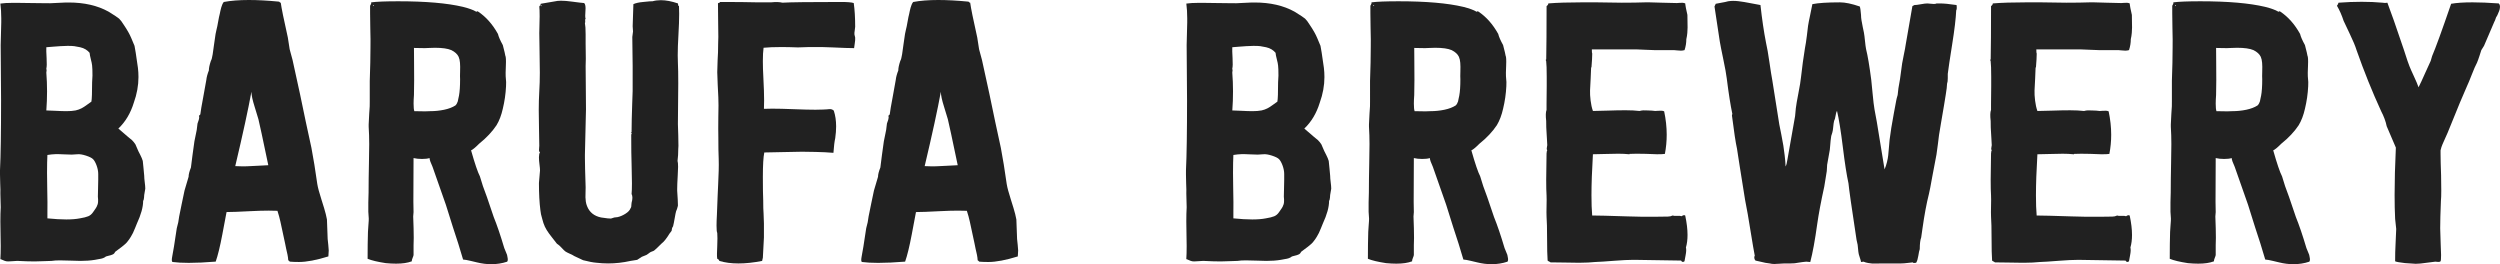
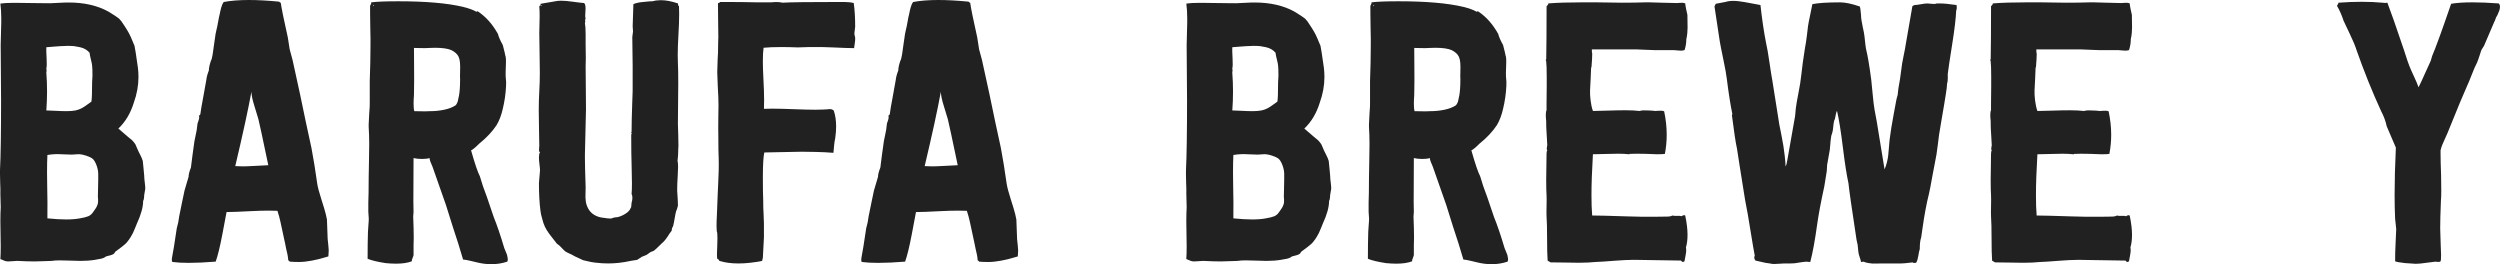
<svg xmlns="http://www.w3.org/2000/svg" version="1.1" id="Layer_1" x="0px" y="0px" width="296.401px" height="31.32px" viewBox="0 0 296.401 31.32" enable-background="new 0 0 296.401 31.32" xml:space="preserve">
  <g>
    <path fill="#212121" d="M0,20.179c0.085-1.75,0.127-4.515,0.127-8.298c0-0.638-0.007-1.602-0.021-2.892   c-0.015-1.29-0.021-2.254-0.021-2.892C0.071,5.715,0.078,5.119,0.106,4.311C0.12,3.702,0.135,3.149,0.149,2.652   c0-0.184,0-0.346,0-0.488c0-0.622-0.036-1.202-0.106-1.739c0.383-0.057,0.858-0.085,1.426-0.085c0.199,0,0.405,0,0.618,0   c0.468,0,0.986,0.007,1.554,0.021c0.882,0.014,1.472,0.021,1.771,0.021c0.313,0.015,0.736,0.004,1.27-0.032   c0.533-0.035,0.914-0.053,1.141-0.053c0.1,0,0.207,0,0.321,0c1.843,0,3.417,0.361,4.721,1.083c0.666,0.411,1.084,0.687,1.254,0.829   c0.185,0.184,0.361,0.417,0.532,0.7c0.425,0.624,0.73,1.162,0.915,1.615l0.383,0.913c0.057,0.227,0.191,1.098,0.404,2.613   c0.043,0.354,0.064,0.715,0.064,1.083c0,1.008-0.185,2.023-0.553,3.045c-0.383,1.249-0.994,2.271-1.832,3.066l1.065,0.916   c0.042,0.042,0.127,0.114,0.255,0.213c0.128,0.1,0.224,0.178,0.288,0.234c0.063,0.057,0.135,0.135,0.213,0.234   c0.078,0.1,0.145,0.192,0.202,0.277c0.014,0.014,0.128,0.277,0.341,0.788c0.014,0.029,0.092,0.182,0.234,0.46   s0.241,0.517,0.298,0.718l0.085,0.837l0.085,0.923c0,0.186,0.021,0.443,0.063,0.773c0.043,0.329,0.064,0.58,0.064,0.752   l-0.127,0.751c0,0.015-0.007,0.114-0.021,0.301s-0.05,0.321-0.106,0.407c0,0.721-0.249,1.618-0.745,2.692   c-0.014,0.043-0.082,0.209-0.202,0.498c-0.121,0.29-0.206,0.487-0.256,0.594c-0.05,0.105-0.131,0.254-0.245,0.445   c-0.114,0.19-0.228,0.356-0.341,0.498c-0.085,0.127-0.199,0.254-0.341,0.381c-0.142,0.127-0.27,0.233-0.383,0.318   c-0.114,0.085-0.259,0.193-0.437,0.327c-0.178,0.133-0.302,0.227-0.373,0.282c-0.029,0.07-0.068,0.134-0.117,0.189   c-0.05,0.056-0.121,0.102-0.213,0.137c-0.093,0.035-0.16,0.06-0.203,0.073c-0.042,0.014-0.138,0.038-0.287,0.073   s-0.238,0.06-0.266,0.073c-0.1,0.084-0.216,0.15-0.35,0.2c-0.134,0.049-0.303,0.087-0.507,0.115   c-0.205,0.027-0.355,0.056-0.451,0.084c-0.524,0.085-1.091,0.127-1.7,0.127c-0.242,0-0.613-0.011-1.112-0.031   c-0.499-0.021-0.944-0.032-1.336-0.032c-0.392,0-0.723,0.021-0.993,0.063c-0.114,0-0.313,0.008-0.597,0.021   c-0.284,0.015-0.512,0.021-0.682,0.021c-0.213,0.014-0.455,0.021-0.725,0.021c-0.553,0-1.242-0.021-2.065-0.064   c-0.128,0-0.298,0.011-0.511,0.032s-0.397,0.032-0.554,0.032s-0.291-0.021-0.404-0.063c-0.057-0.014-0.142-0.049-0.255-0.104   c-0.114-0.056-0.206-0.092-0.277-0.105c0.028-0.406,0.042-0.925,0.042-1.556c0-0.42-0.007-0.896-0.021-1.43   c-0.014-0.532-0.021-1.023-0.021-1.472c0-0.67,0.014-1.233,0.042-1.69c0-0.172-0.007-0.437-0.021-0.794   c-0.014-0.358-0.021-0.638-0.021-0.838c0.014-0.2,0.007-0.615-0.021-1.245C0.007,21.331,0,20.995,0,20.694   C0,20.508,0,20.336,0,20.179z M5.493,13.095c0.242,0,0.605,0.014,1.09,0.042s0.922,0.042,1.314,0.042   c0.392,0,0.745-0.028,1.058-0.085c0.256-0.057,0.488-0.139,0.695-0.245c0.207-0.106,0.438-0.255,0.694-0.447   c0.257-0.191,0.421-0.309,0.492-0.351c0.057-0.298,0.085-1.064,0.085-2.299c0-0.099,0.007-0.231,0.021-0.394   s0.021-0.294,0.021-0.394c0-0.567-0.014-0.965-0.042-1.192c-0.015-0.17-0.064-0.418-0.15-0.745   C10.687,6.7,10.637,6.444,10.623,6.26c-0.128-0.156-0.285-0.29-0.47-0.404C9.967,5.742,9.75,5.657,9.501,5.601   C9.251,5.544,9.02,5.501,8.806,5.473C8.592,5.444,8.311,5.434,7.962,5.441c-0.349,0.007-0.62,0.018-0.813,0.032   C6.957,5.487,6.668,5.508,6.284,5.536C5.899,5.564,5.635,5.586,5.493,5.6c-0.015,0.241-0.004,0.67,0.032,1.288   C5.56,7.505,5.55,7.921,5.493,8.134c0.042,0.127,0.042,0.284,0,0.468c0.057,0.738,0.085,1.483,0.085,2.235   C5.578,11.59,5.55,12.342,5.493,13.095z M5.6,22.326c0.028,1.259,0.035,2.226,0.021,2.897c0,0.272,0,0.494,0,0.666   c0.855,0.086,1.6,0.129,2.234,0.129s1.17-0.043,1.608-0.129c0.438-0.071,0.77-0.153,0.996-0.247   c0.226-0.093,0.417-0.254,0.573-0.483c0.296-0.4,0.459-0.665,0.487-0.794c0.113-0.187,0.142-0.537,0.085-1.052   c0-0.187,0.007-0.508,0.021-0.967c0.014-0.458,0.021-0.801,0.021-1.03v-0.687c0-0.314-0.064-0.647-0.191-0.999   c-0.127-0.351-0.269-0.604-0.424-0.762c-0.142-0.143-0.421-0.282-0.838-0.418c-0.417-0.136-0.76-0.189-1.029-0.161   c-0.071,0-0.181,0.007-0.329,0.021s-0.258,0.021-0.329,0.021c-0.271,0-0.595-0.011-0.973-0.032   c-0.378-0.021-0.702-0.028-0.973-0.021c-0.271,0.007-0.585,0.04-0.941,0.096c-0.028,0.544-0.042,1.253-0.042,2.125   C5.578,21.03,5.585,21.639,5.6,22.326z" />
    <path fill="#212121" d="M20.405,30.49c0.113-0.539,0.298-1.682,0.553-3.427c0.142-0.479,0.236-0.945,0.284-1.396   c0.068-0.334,0.171-0.845,0.311-1.533c0.14-0.688,0.248-1.203,0.325-1.547l0.482-1.629c0-0.271,0.092-0.636,0.276-1.094   c0.03-0.24,0.092-0.723,0.184-1.449s0.168-1.277,0.229-1.654l0.275-1.355l0.093-0.758c0.01-0.043,0.036-0.119,0.077-0.227   c0.041-0.108,0.065-0.18,0.073-0.214s0.022-0.108,0.045-0.219c0.022-0.111,0.013-0.188-0.03-0.23   c0.014-0.043,0.042-0.078,0.085-0.107c0.043-0.028,0.071-0.063,0.085-0.106c0.043-0.383,0.155-1.043,0.334-1.98   c0.179-0.937,0.305-1.633,0.376-2.087c0.029-0.312,0.129-0.688,0.301-1.129c0-0.284,0.079-0.66,0.237-1.128   c0.085-0.142,0.157-0.404,0.215-0.788c0.043-0.27,0.1-0.678,0.172-1.224c0.072-0.547,0.129-0.941,0.172-1.182l0.129-0.597   c0.043-0.142,0.1-0.422,0.172-0.841S26,1.853,26.057,1.64c0.014-0.085,0.04-0.206,0.075-0.362c0.036-0.156,0.068-0.284,0.097-0.383   c0.028-0.1,0.068-0.213,0.118-0.341c0.05-0.127,0.112-0.234,0.184-0.319C27.363,0.079,28.353,0,29.5,0   c1.047,0,2.231,0.064,3.551,0.192c0.043,0,0.083,0.025,0.118,0.074c0.036,0.05,0.075,0.068,0.119,0.054   C33.36,0.9,33.64,2.28,34.128,4.46l0.215,1.38l0.344,1.274c0.057,0.241,0.352,1.586,0.882,4.035   c0.172,0.878,0.402,1.981,0.69,3.309c0.287,1.329,0.509,2.353,0.665,3.071c0.231,1.203,0.462,2.631,0.694,4.285   c0.069,0.426,0.231,1.034,0.486,1.823c0.254,0.789,0.428,1.372,0.521,1.748c0.092,0.426,0.139,0.639,0.139,0.639   s-0.122-0.561-0.365-1.684l0.188,0.866l0.176,0.816l0.085,2.313c0.014,0.165,0.039,0.399,0.074,0.702   c0.036,0.304,0.053,0.523,0.053,0.661s-0.014,0.372-0.042,0.702c-1.419,0.441-2.582,0.661-3.489,0.661   c-0.41,0-0.771-0.014-1.082-0.04c-0.087-0.094-0.149-0.147-0.187-0.161c-0.013-0.228-0.042-0.45-0.089-0.671   s-0.101-0.46-0.162-0.719s-0.101-0.458-0.121-0.599c-0.063-0.291-0.149-0.691-0.258-1.201c-0.109-0.509-0.208-0.966-0.295-1.372   c-0.087-0.405-0.206-0.841-0.356-1.306c-0.304-0.014-0.644-0.021-1.02-0.021c-0.607,0-1.331,0.021-2.17,0.063   c-1.332,0.071-2.279,0.106-2.843,0.106c-0.06,0.318-0.226,1.196-0.497,2.634c-0.271,1.438-0.535,2.52-0.79,3.243   c-1.234,0.099-2.298,0.148-3.191,0.148c-0.766,0-1.411-0.035-1.936-0.106C20.362,30.993,20.348,30.802,20.405,30.49z    M27.892,19.695c0.617,0.029,1.069,0.036,1.356,0.021s0.729-0.035,1.324-0.064c0.596-0.028,1.008-0.049,1.238-0.064   c-0.663-3.179-1.054-4.996-1.171-5.451c-0.042-0.17-0.191-0.66-0.447-1.469c-0.256-0.809-0.383-1.405-0.383-1.789   C29.438,12.924,28.8,15.862,27.892,19.695z" />
    <path fill="#212121" d="M43.583,30.682c0-1.235,0.014-2.3,0.043-3.194c0-0.113,0.018-0.379,0.053-0.798s0.049-0.678,0.042-0.777   c-0.007-0.1-0.025-0.369-0.053-0.81v-1.106c0.028-0.61,0.042-1.568,0.042-2.875c0-0.383,0.011-0.972,0.032-1.767   c0.021-0.795,0.032-1.551,0.032-2.268s-0.021-1.409-0.064-2.076c0-0.085,0-0.17,0-0.255c0.014-0.312,0.035-0.738,0.064-1.277   c0.057-0.682,0.078-1.171,0.064-1.469V9.603c0.057-1.561,0.085-2.896,0.085-4.002c0.014-0.482,0.007-1.263-0.022-2.342   c-0.015-0.653-0.022-1.221-0.022-1.703c0-0.327,0-0.618,0-0.873c0.014-0.028,0.035-0.067,0.063-0.117   c0.028-0.05,0.049-0.096,0.063-0.138c0.014-0.043,0.015-0.092,0-0.149c0.662-0.085,1.732-0.127,3.211-0.127   c3.253,0,5.81,0.22,7.671,0.66c0.724,0.185,1.235,0.37,1.534,0.554c0.014,0.042,0.05,0.042,0.106,0s0.106-0.042,0.149,0   c0.937,0.625,1.725,1.512,2.363,2.662c0.071,0.313,0.262,0.753,0.575,1.32c0.185,0.71,0.284,1.129,0.298,1.257   c0.071,0.114,0.092,0.512,0.063,1.193s-0.035,1.1-0.021,1.256c0.057,0.511,0.071,0.902,0.042,1.171   c-0.042,0.895-0.17,1.782-0.382,2.662c-0.17,0.767-0.418,1.42-0.745,1.959c-0.51,0.767-1.197,1.498-2.062,2.193   c-0.439,0.441-0.758,0.703-0.957,0.789c0.447,1.573,0.796,2.6,1.047,3.082c0.199,0.721,0.475,1.533,0.828,2.438l0.808,2.377   c0.39,0.958,0.807,2.187,1.253,3.687c0.028,0.085,0.085,0.224,0.17,0.414c0.085,0.191,0.138,0.322,0.16,0.393   c0.021,0.071,0.046,0.202,0.074,0.393c0.028,0.191,0.007,0.33-0.064,0.414c-0.597,0.198-1.223,0.298-1.877,0.298   c-0.551,0-1.116-0.071-1.694-0.213c-0.127-0.028-0.382-0.089-0.763-0.182c-0.381-0.092-0.678-0.145-0.889-0.158   c-0.354-1.222-0.755-2.5-1.205-3.836c-0.098-0.311-0.239-0.761-0.424-1.35c-0.185-0.588-0.322-1.024-0.412-1.31   c-0.571-1.66-1.097-3.158-1.578-4.492c-0.226-0.482-0.346-0.831-0.36-1.043c-0.21,0.071-0.507,0.106-0.891,0.106   s-0.718-0.035-1.003-0.106c-0.014,1.902-0.021,3.626-0.021,5.174c0,0.426,0.007,0.837,0.021,1.234c0,0.057-0.007,0.143-0.021,0.256   c-0.015,0.113-0.021,0.198-0.021,0.255c0.042,1.037,0.064,1.889,0.064,2.556c0,0.326-0.007,0.61-0.021,0.852v1.171   c-0.014,0.085-0.053,0.202-0.117,0.352c-0.064,0.148-0.096,0.28-0.096,0.394c-0.493,0.185-1.112,0.276-1.857,0.276   c-0.38,0-0.789-0.021-1.225-0.063C44.781,31.051,44.063,30.88,43.583,30.682z M44.197,0.703c0.028,0.015,0.056,0.021,0.084,0.021   c0-0.014,0.007-0.028,0.021-0.042c0.042-0.057,0.035-0.085-0.021-0.085C44.268,0.639,44.239,0.674,44.197,0.703z M49.079,11.264   c-0.03,0.397-0.044,0.738-0.044,1.022c0,0.426,0.029,0.724,0.088,0.894c0.456,0.014,0.882,0.021,1.279,0.021   c0.206-0.014,0.404-0.021,0.596-0.021c0.574,0,1.128-0.057,1.666-0.17c0.537-0.113,0.981-0.284,1.334-0.511   c0.074-0.071,0.133-0.152,0.177-0.245c0.044-0.092,0.077-0.17,0.099-0.234c0.022-0.064,0.044-0.17,0.066-0.32   c0.022-0.149,0.048-0.266,0.077-0.351c0.088-0.468,0.132-1.121,0.132-1.959c-0.015-0.184-0.015-0.482,0-0.894   s0.011-0.759-0.011-1.043c-0.022-0.284-0.077-0.525-0.165-0.724c-0.147-0.312-0.434-0.575-0.86-0.788   c-0.426-0.184-1.074-0.277-1.941-0.277c-0.221,0-0.449,0.007-0.684,0.021c-0.147,0.014-0.324,0.021-0.529,0.021   c-0.206,0-0.438-0.003-0.695-0.011c-0.257-0.007-0.452-0.011-0.584-0.011c0,0.341,0.003,0.894,0.011,1.661s0.011,1.48,0.011,2.14   C49.101,10.146,49.093,10.738,49.079,11.264z" />
    <path fill="#212121" d="M63.907,15.362c-0.021-0.816-0.032-1.586-0.032-2.311c0-0.724,0.021-1.476,0.064-2.257   c0.042-0.667,0.064-1.384,0.064-2.15S63.992,7.026,63.97,6.09c-0.021-0.937-0.032-1.654-0.032-2.151   c0.028-0.809,0.042-1.479,0.042-2.012s-0.014-0.919-0.042-1.161c0.014-0.028,0.046-0.071,0.096-0.127s0.075-0.121,0.075-0.192   l2.001-0.341c0.113-0.014,0.248-0.021,0.404-0.021c0.355,0,0.788,0.036,1.299,0.106c0.738,0.1,1.221,0.156,1.448,0.17   c0.142,0.142,0.192,0.451,0.149,0.926c-0.043,0.476-0.036,0.791,0.021,0.947c-0.057,0.042-0.074,0.125-0.053,0.245   c0.021,0.121,0.011,0.203-0.032,0.245c0.057,0.284,0.085,0.728,0.085,1.331c0,0.604,0,0.976,0,1.118   c0,0.199,0.003,0.476,0.011,0.831c0.007,0.355,0.011,0.681,0.011,0.979c0,0.298-0.007,0.582-0.021,0.852   c0,0.483,0.007,1.295,0.021,2.438c0.014,1.143,0.021,2.041,0.021,2.693l-0.127,5.366c0,0.085,0,0.199,0,0.34   c0,0.653,0.028,1.831,0.085,3.534c0,0.128-0.003,0.323-0.011,0.586s-0.01,0.461-0.01,0.596c0,0.136,0.014,0.302,0.042,0.501   c0.028,0.198,0.078,0.383,0.149,0.554c0.284,0.724,0.837,1.171,1.661,1.341c0.667,0.1,1.058,0.143,1.171,0.128   c0.014,0,0.149-0.043,0.404-0.128c0.042-0.014,0.106-0.021,0.191-0.021c0.085,0,0.149-0.007,0.192-0.021   c0.312-0.071,0.625-0.206,0.937-0.405c0.312-0.198,0.511-0.411,0.596-0.639c0.043-0.057,0.071-0.12,0.085-0.191   s0.021-0.156,0.021-0.256c0-0.099,0.007-0.17,0.021-0.213c0.128-0.439,0.128-0.787,0-1.043c0.028-0.256,0.042-0.678,0.042-1.267   s-0.014-1.345-0.042-2.268c-0.028-0.724-0.042-1.888-0.042-3.492l0.021-0.063c0.014-0.028,0.024-0.057,0.032-0.085   c0.007-0.028,0.003-0.053-0.011-0.075c-0.014-0.021-0.042-0.032-0.085-0.032c0-0.042,0.021-0.057,0.064-0.042   c0.014,0,0.021-0.007,0.021-0.021c0-0.014,0-0.035,0-0.064c0-0.454,0.007-0.947,0.021-1.479c0.014-0.532,0.032-1.125,0.053-1.778   c0.021-0.653,0.039-1.164,0.053-1.533V7.835c0-0.383-0.007-0.947-0.021-1.692c-0.014-0.746-0.021-1.331-0.021-1.757   c0-0.071,0.014-0.181,0.042-0.33c0.028-0.149,0.042-0.259,0.042-0.33c0-0.071-0.007-0.173-0.021-0.309   C75.017,3.283,75.01,3.18,75.01,3.109l0.085-2.619c0.284-0.127,0.667-0.213,1.15-0.255c0.653-0.071,1.029-0.099,1.128-0.085   c0.298-0.085,0.625-0.128,0.979-0.128c0.596,0,1.27,0.128,2.022,0.383c0.014,0.029,0.021,0.071,0.021,0.128   s0.007,0.099,0.021,0.127c0.014,0.029,0.043,0.05,0.085,0.064c0.014,0.27,0.021,0.575,0.021,0.916c0,0.681-0.029,1.505-0.085,2.47   c-0.057,0.965-0.085,1.782-0.085,2.449c0,0.327,0.007,0.617,0.021,0.873c0.028,0.553,0.042,1.37,0.042,2.448   c0,0.583-0.007,1.398-0.021,2.449c-0.014,1.05-0.021,1.845-0.021,2.385c0,0.27,0.014,0.71,0.042,1.32   c0.014,0.455,0.021,0.873,0.021,1.256c-0.014,0.127-0.021,0.255-0.021,0.383c0,0.482-0.028,0.951-0.085,1.405   c0.042,0.127,0.064,0.362,0.064,0.703c0,0.27-0.014,0.61-0.042,1.022c-0.043,0.738-0.064,1.27-0.064,1.597c0,0.085,0,0.156,0,0.213   c0.057,0.809,0.085,1.355,0.085,1.639c0,0.058,0,0.106,0,0.149c-0.014,0.028-0.028,0.078-0.042,0.149s-0.036,0.148-0.064,0.233   c-0.028,0.086-0.064,0.171-0.106,0.256c-0.042,0.143-0.1,0.423-0.17,0.841c-0.071,0.419-0.135,0.734-0.191,0.947   c-0.014,0.029-0.039,0.071-0.075,0.128c-0.036,0.058-0.053,0.106-0.053,0.149c-0.014,0.015-0.021,0.05-0.021,0.106   s-0.007,0.106-0.021,0.149l-0.255,0.34c-0.341,0.568-0.66,0.966-0.958,1.192c-0.455,0.455-0.731,0.717-0.831,0.788   c-0.042,0.043-0.128,0.085-0.255,0.128c-0.128,0.042-0.22,0.085-0.277,0.128c-0.042,0.042-0.114,0.096-0.213,0.159   c-0.1,0.064-0.17,0.11-0.213,0.139l-0.532,0.213l-0.554,0.362l-0.788,0.127c-0.894,0.199-1.781,0.299-2.661,0.299   c-0.468,0-0.937-0.029-1.405-0.086c-0.369-0.028-0.887-0.127-1.554-0.298c-0.17-0.07-0.519-0.234-1.043-0.489   c-0.1-0.071-0.277-0.163-0.532-0.277c-0.255-0.113-0.433-0.205-0.532-0.276c-0.1-0.071-0.245-0.213-0.437-0.426   c-0.192-0.213-0.38-0.376-0.564-0.49c-0.114-0.155-0.302-0.396-0.564-0.724c-0.263-0.326-0.476-0.621-0.639-0.884   c-0.164-0.263-0.295-0.543-0.394-0.841c-0.029-0.113-0.075-0.273-0.138-0.479c-0.064-0.205-0.114-0.394-0.149-0.563   c-0.036-0.171-0.061-0.334-0.074-0.49c-0.114-0.894-0.17-1.966-0.17-3.215c0-0.014,0.042-0.511,0.127-1.49   c0-0.156-0.021-0.394-0.063-0.713c-0.043-0.319-0.064-0.603-0.064-0.852c0-0.248,0.042-0.451,0.127-0.607   c-0.057-0.014-0.092-0.053-0.106-0.117s-0.014-0.177,0-0.34s0.021-0.259,0.021-0.288C63.938,16.821,63.928,16.179,63.907,15.362z    M64.066,0.682c0.028,0.028,0.085,0.042,0.17,0.042c0-0.042-0.015-0.067-0.043-0.075c-0.028-0.007-0.057-0.007-0.085,0   C64.08,0.657,64.066,0.667,64.066,0.682z" />
    <path fill="#212121" d="M84.996,25.486c0.057-1.249,0.085-1.987,0.085-2.215c0.014-0.354,0.036-0.826,0.064-1.416   c0.028-0.589,0.05-1.125,0.064-1.607c0-0.241,0.003-0.482,0.01-0.724c0.006-0.241,0.003-0.475-0.01-0.703   c-0.029-0.59-0.042-1.447-0.042-2.571c0-0.261-0.004-0.587-0.011-0.979c-0.008-0.392-0.004-0.855,0.009-1.392   c0.014-0.537,0.021-0.995,0.021-1.375s-0.007-0.703-0.02-0.969c-0.015-0.309-0.04-0.811-0.075-1.505   c-0.036-0.694-0.053-1.186-0.053-1.474s0.014-0.761,0.043-1.421c0.042-0.59,0.064-1.251,0.064-1.982   c0-0.24,0.007-0.501,0.021-0.784c0-0.551-0.007-1.167-0.022-1.845C85.13,1.507,85.123,0.8,85.123,0.404   c0.014-0.028,0.035-0.045,0.063-0.053c0.028-0.007,0.053-0.011,0.074-0.011s0.042-0.007,0.063-0.021   c0.021-0.014,0.024-0.043,0.01-0.085c1.902,0,3.36,0.014,4.375,0.042h1.739c0.54-0.057,0.979-0.042,1.32,0.043   c0.922-0.057,3.243-0.085,6.962-0.085c0.738,0,1.235,0.042,1.49,0.127c0.113,0.778,0.17,1.718,0.17,2.821   c0,0.085-0.018,0.23-0.053,0.435c-0.036,0.205-0.046,0.364-0.032,0.477c0,0.042,0.014,0.103,0.043,0.18   c0.028,0.078,0.042,0.138,0.042,0.18c0.014,0.184-0.004,0.424-0.053,0.721c-0.05,0.297-0.075,0.474-0.075,0.531   c-0.511,0-1.362-0.028-2.555-0.085c-0.923-0.042-1.696-0.057-2.321-0.042c-0.17,0-0.334,0-0.49,0c-0.157,0-0.37,0.007-0.639,0.021   c-0.27,0.014-0.49,0.021-0.66,0.021c-0.724-0.028-1.377-0.042-1.959-0.042c-0.866,0-1.568,0.028-2.108,0.084   c-0.057,0.394-0.085,0.92-0.085,1.579c0,0.576,0.021,1.256,0.064,2.042c0.056,1.067,0.085,1.944,0.085,2.632   c0,0.393-0.007,0.722-0.021,0.989c0.256-0.014,0.582-0.021,0.979-0.021c0.653,0,1.512,0.021,2.576,0.063   c1.065,0.042,1.917,0.063,2.555,0.063c0.383,0,0.688-0.007,0.916-0.021c0.113,0,0.245-0.007,0.394-0.021s0.266-0.024,0.351-0.032   c0.085-0.007,0.174,0.003,0.266,0.032c0.092,0.029,0.174,0.079,0.245,0.151c0.184,0.551,0.277,1.175,0.277,1.871   c0,0.435-0.036,0.899-0.106,1.393c-0.085,0.363-0.157,0.942-0.213,1.737c-0.653-0.056-1.356-0.092-2.108-0.106   c-0.497-0.014-0.937-0.021-1.32-0.021c-0.185,0-0.362,0-0.532,0c-0.483,0-1.207,0.014-2.172,0.042   c-0.965,0.029-1.654,0.042-2.065,0.042c-0.114,0.54-0.17,1.512-0.17,2.917c0,1.25,0.014,2.179,0.042,2.79   c0,0.695,0.014,1.206,0.042,1.533c0.042,0.865,0.057,1.575,0.042,2.129c0,0.27,0,0.504,0,0.702   c-0.085,1.49-0.127,2.293-0.127,2.406c-0.015,0.057-0.029,0.117-0.042,0.181c-0.014,0.064-0.025,0.11-0.032,0.139   s-0.01,0.05-0.01,0.063c-1.028,0.199-1.965,0.299-2.81,0.299c-0.845,0-1.599-0.1-2.261-0.299c-0.042-0.127-0.127-0.213-0.253-0.255   c-0.028-0.171-0.039-0.38-0.032-0.628c0.007-0.249,0.018-0.543,0.032-0.884c0.015-0.341,0.022-0.643,0.022-0.905   s-0.007-0.479-0.021-0.649c-0.057-0.099-0.085-0.39-0.085-0.873C84.954,26.401,84.967,25.983,84.996,25.486z" />
    <path fill="#212121" d="M102.144,30.49c0.113-0.539,0.298-1.682,0.553-3.427c0.142-0.479,0.236-0.945,0.284-1.396   c0.068-0.334,0.171-0.845,0.311-1.533c0.14-0.688,0.248-1.203,0.325-1.547l0.482-1.629c0-0.271,0.092-0.636,0.276-1.094   c0.03-0.24,0.092-0.723,0.184-1.449s0.168-1.277,0.229-1.654l0.275-1.355l0.093-0.758c0.01-0.043,0.036-0.119,0.077-0.227   c0.041-0.108,0.065-0.18,0.073-0.214s0.022-0.108,0.045-0.219c0.022-0.111,0.013-0.188-0.03-0.23   c0.014-0.043,0.042-0.078,0.085-0.107c0.043-0.028,0.071-0.063,0.085-0.106c0.043-0.383,0.155-1.043,0.334-1.98   c0.179-0.937,0.305-1.633,0.376-2.087c0.029-0.312,0.129-0.688,0.301-1.129c0-0.284,0.079-0.66,0.237-1.128   c0.085-0.142,0.157-0.404,0.215-0.788c0.043-0.27,0.1-0.678,0.172-1.224c0.072-0.547,0.129-0.941,0.172-1.182l0.129-0.597   c0.043-0.142,0.1-0.422,0.172-0.841s0.136-0.735,0.194-0.948c0.014-0.085,0.04-0.206,0.075-0.362   c0.036-0.156,0.068-0.284,0.097-0.383c0.028-0.1,0.068-0.213,0.118-0.341c0.05-0.127,0.112-0.234,0.184-0.319   C109.102,0.079,110.092,0,111.239,0c1.047,0,2.231,0.064,3.551,0.192c0.043,0,0.083,0.025,0.118,0.074   c0.036,0.05,0.075,0.068,0.119,0.054c0.072,0.58,0.352,1.96,0.839,4.141l0.215,1.38l0.344,1.274   c0.057,0.241,0.352,1.586,0.882,4.035c0.172,0.878,0.402,1.981,0.69,3.309c0.287,1.329,0.509,2.353,0.665,3.071   c0.231,1.203,0.462,2.631,0.694,4.285c0.069,0.426,0.231,1.034,0.486,1.823c0.254,0.789,0.428,1.372,0.521,1.748   c0.092,0.426,0.139,0.639,0.139,0.639s-0.122-0.561-0.365-1.684l0.188,0.866l0.176,0.816l0.085,2.313   c0.014,0.165,0.039,0.399,0.074,0.702c0.036,0.304,0.053,0.523,0.053,0.661s-0.014,0.372-0.042,0.702   c-1.419,0.441-2.582,0.661-3.489,0.661c-0.41,0-0.771-0.014-1.082-0.04c-0.087-0.094-0.149-0.147-0.187-0.161   c-0.013-0.228-0.042-0.45-0.089-0.671s-0.101-0.46-0.162-0.719s-0.101-0.458-0.121-0.599c-0.063-0.291-0.149-0.691-0.258-1.201   c-0.109-0.509-0.208-0.966-0.295-1.372c-0.087-0.405-0.206-0.841-0.356-1.306c-0.304-0.014-0.644-0.021-1.02-0.021   c-0.607,0-1.331,0.021-2.17,0.063c-1.332,0.071-2.279,0.106-2.843,0.106c-0.06,0.318-0.226,1.196-0.497,2.634   c-0.271,1.438-0.535,2.52-0.79,3.243c-1.234,0.099-2.298,0.148-3.191,0.148c-0.766,0-1.411-0.035-1.936-0.106   C102.101,30.993,102.087,30.802,102.144,30.49z M109.63,19.695c0.617,0.029,1.069,0.036,1.356,0.021s0.729-0.035,1.324-0.064   c0.596-0.028,1.008-0.049,1.238-0.064c-0.663-3.179-1.054-4.996-1.171-5.451c-0.042-0.17-0.191-0.66-0.447-1.469   c-0.256-0.809-0.383-1.405-0.383-1.789C111.177,12.924,110.539,15.862,109.63,19.695z" />
    <path fill="#212121" d="M140.61,20.179c0.085-1.75,0.127-4.515,0.127-8.298c0-0.638-0.007-1.602-0.021-2.892   c-0.015-1.29-0.021-2.254-0.021-2.892c-0.014-0.382-0.007-0.978,0.021-1.786c0.014-0.609,0.028-1.162,0.042-1.659   c0-0.184,0-0.346,0-0.488c0-0.622-0.036-1.202-0.106-1.739c0.383-0.057,0.858-0.085,1.426-0.085c0.199,0,0.405,0,0.618,0   c0.468,0,0.986,0.007,1.554,0.021c0.882,0.014,1.472,0.021,1.771,0.021c0.313,0.015,0.736,0.004,1.27-0.032   c0.533-0.035,0.914-0.053,1.141-0.053c0.1,0,0.207,0,0.321,0c1.843,0,3.416,0.361,4.721,1.083c0.666,0.411,1.084,0.687,1.255,0.829   c0.184,0.184,0.361,0.417,0.531,0.7c0.425,0.624,0.73,1.162,0.915,1.615l0.383,0.913c0.057,0.227,0.19,1.098,0.403,2.613   c0.043,0.354,0.064,0.715,0.064,1.083c0,1.008-0.185,2.023-0.554,3.045c-0.384,1.249-0.994,2.271-1.831,3.066l1.064,0.916   c0.042,0.042,0.128,0.114,0.256,0.213c0.127,0.1,0.223,0.178,0.287,0.234c0.063,0.057,0.135,0.135,0.213,0.234   c0.078,0.1,0.146,0.192,0.202,0.277c0.014,0.014,0.128,0.277,0.341,0.788c0.014,0.029,0.092,0.182,0.234,0.46   c0.142,0.278,0.241,0.517,0.298,0.718l0.085,0.837l0.085,0.923c0,0.186,0.021,0.443,0.064,0.773   c0.042,0.329,0.063,0.58,0.063,0.752l-0.128,0.751c0,0.015-0.007,0.114-0.021,0.301c-0.015,0.187-0.051,0.321-0.107,0.407   c0,0.721-0.248,1.618-0.745,2.692c-0.014,0.043-0.081,0.209-0.202,0.498c-0.12,0.29-0.206,0.487-0.255,0.594   c-0.05,0.105-0.132,0.254-0.245,0.445c-0.114,0.19-0.228,0.356-0.341,0.498c-0.085,0.127-0.199,0.254-0.341,0.381   s-0.27,0.233-0.383,0.318c-0.114,0.085-0.26,0.193-0.437,0.327c-0.178,0.133-0.302,0.227-0.373,0.282   c-0.028,0.07-0.067,0.134-0.117,0.189s-0.12,0.102-0.213,0.137c-0.092,0.035-0.159,0.06-0.202,0.073   c-0.042,0.014-0.138,0.038-0.287,0.073s-0.238,0.06-0.267,0.073c-0.099,0.084-0.216,0.15-0.35,0.2   c-0.134,0.049-0.303,0.087-0.507,0.115c-0.204,0.027-0.354,0.056-0.451,0.084c-0.524,0.085-1.091,0.127-1.7,0.127   c-0.242,0-0.612-0.011-1.111-0.031c-0.499-0.021-0.944-0.032-1.336-0.032c-0.392,0-0.723,0.021-0.993,0.063   c-0.114,0-0.313,0.008-0.597,0.021c-0.284,0.015-0.512,0.021-0.682,0.021c-0.213,0.014-0.455,0.021-0.725,0.021   c-0.553,0-1.242-0.021-2.065-0.064c-0.128,0-0.298,0.011-0.511,0.032s-0.397,0.032-0.554,0.032s-0.291-0.021-0.404-0.063   c-0.057-0.014-0.142-0.049-0.255-0.104c-0.114-0.056-0.206-0.092-0.277-0.105c0.028-0.406,0.042-0.925,0.042-1.556   c0-0.42-0.007-0.896-0.021-1.43c-0.014-0.532-0.021-1.023-0.021-1.472c0-0.67,0.014-1.233,0.042-1.69   c0-0.172-0.007-0.437-0.021-0.794c-0.014-0.358-0.021-0.638-0.021-0.838c0.014-0.2,0.007-0.615-0.021-1.245   c-0.014-0.372-0.021-0.708-0.021-1.009C140.61,20.508,140.61,20.336,140.61,20.179z M146.103,13.095   c0.242,0,0.605,0.014,1.09,0.042s0.922,0.042,1.314,0.042c0.392,0,0.744-0.028,1.059-0.085c0.256-0.057,0.487-0.139,0.694-0.245   c0.206-0.106,0.438-0.255,0.694-0.447c0.257-0.191,0.421-0.309,0.492-0.351c0.057-0.298,0.085-1.064,0.085-2.299   c0-0.099,0.007-0.231,0.021-0.394s0.021-0.294,0.021-0.394c0-0.567-0.014-0.965-0.042-1.192c-0.015-0.17-0.065-0.418-0.15-0.745   c-0.086-0.326-0.136-0.582-0.149-0.767c-0.129-0.156-0.285-0.29-0.471-0.404c-0.185-0.114-0.402-0.199-0.651-0.255   c-0.25-0.057-0.481-0.099-0.694-0.128c-0.214-0.028-0.496-0.039-0.845-0.032c-0.349,0.007-0.62,0.018-0.813,0.032   c-0.192,0.014-0.481,0.036-0.866,0.063c-0.384,0.028-0.648,0.05-0.791,0.064c-0.015,0.241-0.004,0.67,0.032,1.288   c0.035,0.617,0.025,1.033-0.032,1.246c0.042,0.127,0.042,0.284,0,0.468c0.057,0.738,0.085,1.483,0.085,2.235   C146.188,11.59,146.16,12.342,146.103,13.095z M146.209,22.326c0.028,1.259,0.035,2.226,0.021,2.897c0,0.272,0,0.494,0,0.666   c0.855,0.086,1.6,0.129,2.234,0.129c0.634,0,1.17-0.043,1.608-0.129c0.438-0.071,0.77-0.153,0.996-0.247   c0.227-0.093,0.417-0.254,0.572-0.483c0.297-0.4,0.459-0.665,0.488-0.794c0.113-0.187,0.141-0.537,0.085-1.052   c0-0.187,0.007-0.508,0.021-0.967c0.014-0.458,0.021-0.801,0.021-1.03v-0.687c0-0.314-0.064-0.647-0.191-0.999   c-0.127-0.351-0.269-0.604-0.424-0.762c-0.142-0.143-0.421-0.282-0.838-0.418s-0.761-0.189-1.029-0.161   c-0.07,0-0.18,0.007-0.328,0.021s-0.259,0.021-0.329,0.021c-0.271,0-0.595-0.011-0.973-0.032s-0.702-0.028-0.973-0.021   c-0.271,0.007-0.585,0.04-0.941,0.096c-0.028,0.544-0.042,1.253-0.042,2.125C146.188,21.03,146.195,21.639,146.209,22.326z" />
    <path fill="#212121" d="M162.178,30.682c0-1.235,0.014-2.3,0.042-3.194c0-0.113,0.018-0.379,0.053-0.798   c0.036-0.419,0.05-0.678,0.043-0.777s-0.024-0.369-0.053-0.81v-1.106c0.028-0.61,0.043-1.568,0.043-2.875   c0-0.383,0.01-0.972,0.031-1.767s0.032-1.551,0.032-2.268s-0.021-1.409-0.063-2.076c0-0.085,0-0.17,0-0.255   c0.014-0.312,0.035-0.738,0.063-1.277c0.057-0.682,0.078-1.171,0.063-1.469V9.603c0.057-1.561,0.086-2.896,0.086-4.002   c0.014-0.482,0.006-1.263-0.022-2.342c-0.015-0.653-0.022-1.221-0.022-1.703c0-0.327,0-0.618,0-0.873   c0.015-0.028,0.035-0.067,0.063-0.117s0.049-0.096,0.063-0.138c0.014-0.043,0.014-0.092,0-0.149   c0.662-0.085,1.732-0.127,3.211-0.127c3.253,0,5.81,0.22,7.671,0.66c0.725,0.185,1.235,0.37,1.534,0.554   c0.014,0.042,0.049,0.042,0.106,0c0.057-0.042,0.106-0.042,0.148,0c0.938,0.625,1.725,1.512,2.363,2.662   c0.071,0.313,0.263,0.753,0.575,1.32c0.185,0.71,0.284,1.129,0.298,1.257c0.071,0.114,0.093,0.512,0.064,1.193   c-0.029,0.681-0.036,1.1-0.021,1.256c0.057,0.511,0.07,0.902,0.043,1.171c-0.043,0.895-0.171,1.782-0.383,2.662   c-0.171,0.767-0.418,1.42-0.744,1.959c-0.511,0.767-1.198,1.498-2.063,2.193c-0.439,0.441-0.758,0.703-0.957,0.789   c0.447,1.573,0.796,2.6,1.048,3.082c0.199,0.721,0.476,1.533,0.828,2.438l0.808,2.377c0.39,0.958,0.807,2.187,1.253,3.687   c0.028,0.085,0.085,0.224,0.17,0.414c0.086,0.191,0.139,0.322,0.16,0.393c0.021,0.071,0.046,0.202,0.074,0.393   c0.028,0.191,0.007,0.33-0.063,0.414c-0.598,0.198-1.224,0.298-1.877,0.298c-0.551,0-1.116-0.071-1.695-0.213   c-0.127-0.028-0.381-0.089-0.763-0.182c-0.381-0.092-0.678-0.145-0.89-0.158c-0.354-1.222-0.755-2.5-1.204-3.836   c-0.098-0.311-0.239-0.761-0.424-1.35c-0.185-0.588-0.322-1.024-0.411-1.31c-0.571-1.66-1.098-3.158-1.578-4.492   c-0.226-0.482-0.346-0.831-0.361-1.043c-0.21,0.071-0.507,0.106-0.89,0.106c-0.384,0-0.719-0.035-1.004-0.106   c-0.014,1.902-0.021,3.626-0.021,5.174c0,0.426,0.008,0.837,0.021,1.234c0,0.057-0.007,0.143-0.021,0.256   c-0.014,0.113-0.021,0.198-0.021,0.255c0.042,1.037,0.063,1.889,0.063,2.556c0,0.326-0.008,0.61-0.021,0.852v1.171   c-0.014,0.085-0.053,0.202-0.117,0.352c-0.063,0.148-0.096,0.28-0.096,0.394c-0.492,0.185-1.111,0.276-1.857,0.276   c-0.38,0-0.788-0.021-1.225-0.063C163.375,31.051,162.657,30.88,162.178,30.682z M162.792,0.703   c0.027,0.015,0.056,0.021,0.084,0.021c0-0.014,0.007-0.028,0.021-0.042c0.042-0.057,0.035-0.085-0.021-0.085   C162.862,0.639,162.833,0.674,162.792,0.703z M167.672,11.264c-0.029,0.397-0.044,0.738-0.044,1.022   c0,0.426,0.029,0.724,0.088,0.894c0.456,0.014,0.883,0.021,1.28,0.021c0.205-0.014,0.404-0.021,0.595-0.021   c0.574,0,1.129-0.057,1.666-0.17c0.536-0.113,0.981-0.284,1.334-0.511c0.074-0.071,0.133-0.152,0.177-0.245   c0.044-0.092,0.077-0.17,0.1-0.234c0.021-0.064,0.044-0.17,0.065-0.32c0.022-0.149,0.048-0.266,0.077-0.351   c0.089-0.468,0.133-1.121,0.133-1.959c-0.015-0.184-0.015-0.482,0-0.894c0.014-0.412,0.011-0.759-0.012-1.043   c-0.021-0.284-0.077-0.525-0.164-0.724c-0.147-0.312-0.435-0.575-0.86-0.788c-0.427-0.184-1.074-0.277-1.941-0.277   c-0.221,0-0.449,0.007-0.684,0.021c-0.147,0.014-0.324,0.021-0.53,0.021s-0.438-0.003-0.694-0.011   c-0.258-0.007-0.452-0.011-0.585-0.011c0,0.341,0.004,0.894,0.012,1.661c0.007,0.767,0.011,1.48,0.011,2.14   C167.695,10.146,167.687,10.738,167.672,11.264z" />
    <path fill="#212121" d="M183.278,7.18V7.051h0.043c0.028-1.42,0.042-3.529,0.042-6.327c0.139-0.099,0.208-0.206,0.208-0.319   c1.039-0.085,2.377-0.128,4.013-0.128c0.542,0,1.099,0,1.67,0c1.113,0.015,2.119,0.029,3.019,0.043c1.094,0,2.037-0.014,2.83-0.043   c0.129,0,0.273,0,0.432,0c0.403,0,0.907,0.015,1.512,0.043c0.827,0.028,1.412,0.042,1.754,0.042c0.057,0,0.16-0.007,0.309-0.021   c0.149-0.014,0.277-0.018,0.384-0.011c0.106,0.007,0.209,0.032,0.309,0.075c0,0.029,0.003,0.067,0.011,0.117   c0.007,0.05,0.018,0.121,0.032,0.213c0.014,0.092,0.027,0.174,0.042,0.245c0.1,0.497,0.156,0.76,0.171,0.788   c0,0.17,0.003,0.418,0.01,0.745c0.008,0.327,0.011,0.575,0.011,0.745s-0.011,0.383-0.031,0.639   c-0.021,0.255-0.061,0.504-0.117,0.745c0,0.44-0.071,0.874-0.213,1.299c-0.143,0.042-0.288,0.064-0.437,0.064   c-0.149,0-0.302-0.011-0.458-0.032c-0.156-0.021-0.276-0.032-0.362-0.032h-2.299c-0.259,0-0.626-0.014-1.102-0.042   C194.583,5.87,194.23,5.855,194,5.855h-5.27c0,0.299,0.015,0.463,0.043,0.491v0.085c0,0.313-0.028,0.826-0.086,1.538l-0.044,0.042   c0,0.271-0.018,0.708-0.054,1.313s-0.061,1.071-0.072,1.399c-0.013,0.327,0.009,0.726,0.065,1.196   c0.057,0.47,0.149,0.882,0.276,1.238c0.375,0,0.954-0.014,1.739-0.042c0.784-0.028,1.494-0.042,2.127-0.042   c0.634,0,1.188,0.028,1.664,0.085c0.144-0.042,0.291-0.067,0.442-0.074c0.151-0.007,0.335-0.003,0.551,0.011   c0.216,0.014,0.374,0.021,0.476,0.021c0.043,0,0.107,0.007,0.194,0.021c0.086,0.014,0.15,0.021,0.194,0.021   c0.043,0,0.147-0.007,0.313-0.021c0.165-0.014,0.309-0.018,0.432-0.011c0.122,0.007,0.227,0.032,0.313,0.074   c0.201,0.948,0.302,1.874,0.302,2.778c0,0.764-0.072,1.52-0.216,2.269c-0.201,0.029-0.511,0.042-0.929,0.042   c-0.965-0.042-1.771-0.064-2.419-0.064c-0.317,0-0.598,0.007-0.843,0.021c0,0.057-0.015,0.071-0.043,0.043   c-0.403-0.042-0.835-0.064-1.296-0.064s-0.986,0.011-1.577,0.032c-0.59,0.021-1.065,0.032-1.426,0.032   c-0.114,1.914-0.172,3.54-0.172,4.876c0,0.942,0.027,1.737,0.084,2.385c0.62,0,2.002,0.035,4.148,0.105   c1.282,0.044,2.375,0.058,3.28,0.043c0.603,0,1.119-0.007,1.55-0.021c0.201,0,0.388-0.042,0.561-0.127   c0.099,0.043,0.276,0.057,0.532,0.043c0.255-0.015,0.433,0,0.532,0.042c0.17-0.127,0.312-0.155,0.426-0.085   c0.185,0.862,0.276,1.63,0.276,2.305c0,0.561-0.063,1.057-0.191,1.487c0.057,0.201,0.043,0.518-0.042,0.947   c-0.086,0.432-0.128,0.661-0.128,0.689c-0.171,0.128-0.306,0.1-0.405-0.085l-5.44-0.085c-0.086,0-0.173,0-0.258,0   c-0.533,0-1.261,0.035-2.182,0.106c-1.066,0.085-1.832,0.135-2.298,0.148c-0.564,0.057-1.13,0.085-1.694,0.085   c-0.181,0-0.374,0-0.582,0c-0.416,0-0.88-0.007-1.394-0.021c-0.762-0.015-1.31-0.021-1.642-0.021   c-0.042-0.043-0.098-0.078-0.167-0.106s-0.125-0.064-0.166-0.107c-0.042-0.588-0.063-1.46-0.063-2.617s-0.021-2.023-0.063-2.599   c-0.014-0.267-0.014-0.686,0-1.256s0.015-0.988,0-1.256c-0.028-0.408-0.042-1.027-0.042-1.858s0.014-1.865,0.042-3.104   c0.015-0.028,0.021-0.084,0.021-0.169s0.021-0.156,0.062-0.212c-0.041-0.056-0.062-0.12-0.062-0.19s0.011-0.148,0.032-0.233   c0.021-0.084,0.032-0.148,0.032-0.191c0-0.184-0.015-0.445-0.043-0.784s-0.043-0.586-0.043-0.742   c-0.028-0.325-0.042-0.771-0.042-1.336c-0.071-0.622-0.058-1.06,0.042-1.314c0-0.143,0-0.384,0-0.726   c0.015-0.512,0.021-1.21,0.021-2.093c0-0.413,0-0.783,0-1.11c0-0.883-0.021-1.495-0.063-1.836   C183.321,7.237,183.306,7.208,183.278,7.18z" />
    <path fill="#212121" d="M203.271,0.767l0.148-0.319l1.129-0.213c0.042,0,0.099-0.014,0.17-0.042s0.128-0.042,0.171-0.042   c0.368-0.057,0.77-0.061,1.202-0.011c0.434,0.05,0.93,0.131,1.491,0.245c0.561,0.114,0.939,0.185,1.139,0.213   c0.185,1.675,0.404,3.166,0.66,4.471c0.128,0.554,0.263,1.324,0.404,2.311c0.142,0.986,0.256,1.7,0.341,2.14   c0.1,0.582,0.237,1.455,0.415,2.619c0.178,1.164,0.315,2.037,0.415,2.619c0.043,0.199,0.121,0.589,0.234,1.171   s0.195,1.026,0.245,1.331c0.05,0.306,0.103,0.696,0.159,1.171s0.093,0.912,0.106,1.309c0.086-0.142,0.156-0.404,0.213-0.788   l0.916-5.195l0.085-0.916c0.043-0.369,0.146-0.969,0.309-1.799c0.163-0.831,0.267-1.466,0.309-1.906   c0.128-1.164,0.284-2.313,0.469-3.449c0.071-0.341,0.146-0.827,0.224-1.458c0.078-0.631,0.124-1.018,0.139-1.16   c0.042-0.284,0.124-0.703,0.244-1.256c0.121-0.554,0.21-0.994,0.267-1.32c0.695-0.142,1.788-0.213,3.279-0.213   c0.609,0,1.391,0.164,2.342,0.49c0.057,0.128,0.106,0.461,0.148,1.001c0,0.199,0.019,0.408,0.054,0.628   c0.035,0.22,0.085,0.486,0.149,0.798c0.063,0.313,0.109,0.532,0.138,0.66c0.043,0.227,0.086,0.557,0.128,0.99   c0.043,0.433,0.085,0.756,0.128,0.969c0.198,0.795,0.404,2.016,0.617,3.662c0.028,0.241,0.082,0.781,0.16,1.618   c0.077,0.837,0.152,1.462,0.224,1.874l0.276,1.49l0.916,5.621c0.113-0.255,0.209-0.543,0.287-0.862s0.128-0.592,0.149-0.82   c0.021-0.227,0.049-0.543,0.085-0.947c0.035-0.405,0.06-0.692,0.074-0.862c0.057-0.454,0.124-0.926,0.202-1.416   s0.178-1.057,0.298-1.703c0.121-0.646,0.217-1.161,0.288-1.544c0.028-0.17,0.085-0.39,0.17-0.66   c0.028-0.44,0.121-1.065,0.277-1.874l0.255-1.874c0.028-0.199,0.096-0.546,0.202-1.043c0.106-0.497,0.182-0.901,0.224-1.213   c0.1-0.511,0.23-1.267,0.395-2.268c0.163-1,0.294-1.756,0.394-2.268l0.234-0.128c0.17,0,0.426-0.032,0.767-0.096   s0.603-0.096,0.787-0.096c0.071,0,0.185,0.011,0.341,0.032c0.156,0.021,0.299,0.032,0.426,0.032c0.128,0,0.234-0.021,0.319-0.064   h0.362c0.497,0,1.164,0.064,2.001,0.191c0.043,0.313,0.028,0.525-0.042,0.639c-0.043,0.951-0.202,2.292-0.479,4.024   c-0.276,1.732-0.45,2.896-0.521,3.492c0,0.057,0,0.231,0,0.521c0,0.292-0.028,0.508-0.085,0.649c0,0.256-0.054,0.7-0.16,1.331   c-0.106,0.632-0.174,1.047-0.202,1.246c-0.057,0.383-0.178,1.089-0.361,2.118c-0.185,1.029-0.306,1.849-0.362,2.459   c-0.043,0.397-0.1,0.813-0.17,1.246c-0.071,0.433-0.16,0.901-0.267,1.405s-0.181,0.898-0.224,1.182   c-0.199,1.122-0.334,1.817-0.404,2.086c-0.284,1.121-0.54,2.491-0.767,4.109l-0.149,1.043c-0.113,0.298-0.17,0.76-0.17,1.384   c-0.057,0.157-0.114,0.419-0.17,0.788c-0.058,0.369-0.143,0.646-0.256,0.83c-0.028,0-0.074,0.008-0.139,0.021   c-0.063,0.015-0.113,0.018-0.148,0.011c-0.036-0.007-0.075-0.032-0.117-0.074c-0.043,0-0.231,0.021-0.564,0.063   c-0.334,0.043-0.607,0.064-0.82,0.064h-2.277c-0.058,0-0.234,0.003-0.532,0.011c-0.299,0.007-0.505,0.007-0.618,0   c-0.113-0.008-0.273-0.029-0.479-0.064c-0.206-0.035-0.388-0.089-0.543-0.159c-0.043,0-0.093,0.007-0.149,0.021   c-0.057,0.015-0.106,0.021-0.149,0.021c-0.014-0.113-0.067-0.301-0.159-0.564c-0.093-0.262-0.146-0.479-0.16-0.649l-0.085-0.83   l-0.128-0.575c-0.582-3.817-0.901-6.054-0.958-6.707c-0.213-0.965-0.437-2.402-0.67-4.312c-0.234-1.909-0.466-3.339-0.692-4.29   c-0.071,0.114-0.128,0.313-0.17,0.596c-0.043,0.284-0.1,0.482-0.171,0.596c-0.043,0.17-0.078,0.412-0.106,0.724   c-0.028,0.313-0.063,0.532-0.106,0.66c-0.085,0.255-0.128,0.391-0.128,0.405c-0.042,0.185-0.1,0.731-0.17,1.639   c-0.015,0.142-0.121,0.738-0.319,1.789c-0.015,0.1-0.021,0.231-0.021,0.394s-0.008,0.28-0.021,0.351   c-0.042,0.199-0.093,0.504-0.148,0.916c-0.058,0.412-0.106,0.717-0.149,0.916c-0.383,1.746-0.66,3.215-0.83,4.407   c-0.271,1.959-0.547,3.471-0.831,4.535c-0.227-0.028-0.387-0.042-0.479-0.042c-0.093,0-0.252,0.018-0.479,0.053   c-0.227,0.035-0.391,0.061-0.489,0.074c-0.228,0.057-0.536,0.086-0.927,0.086s-0.628,0-0.713,0c-0.128,0-0.309,0.011-0.543,0.031   c-0.234,0.021-0.447,0.032-0.639,0.032s-0.365-0.021-0.521-0.063c-0.171-0.015-0.345-0.04-0.521-0.075   c-0.178-0.035-0.38-0.081-0.607-0.138c-0.227-0.057-0.419-0.1-0.574-0.128c-0.071-0.071-0.117-0.167-0.139-0.288   c-0.021-0.12-0.004-0.216,0.053-0.287c-0.113-0.582-0.263-1.447-0.447-2.598c-0.185-1.149-0.312-1.923-0.383-2.32l-0.319-1.703   c-0.412-2.641-0.625-3.975-0.639-4.003c-0.043-0.241-0.096-0.585-0.16-1.033c-0.063-0.447-0.117-0.791-0.159-1.032   c-0.156-0.695-0.355-2.001-0.597-3.918c-0.014,0,0-0.071,0.043-0.213c-0.213-0.993-0.434-2.392-0.66-4.194   c-0.057-0.482-0.191-1.231-0.404-2.246c-0.213-1.015-0.355-1.735-0.426-2.161L203.271,0.767z" />
    <path fill="#212121" d="M235.974,7.18V7.051h0.043c0.028-1.42,0.042-3.529,0.042-6.327c0.139-0.099,0.208-0.206,0.208-0.319   c1.039-0.085,2.377-0.128,4.013-0.128c0.542,0,1.099,0,1.67,0c1.113,0.015,2.119,0.029,3.019,0.043c1.094,0,2.037-0.014,2.83-0.043   c0.129,0,0.273,0,0.432,0c0.403,0,0.907,0.015,1.512,0.043c0.827,0.028,1.412,0.042,1.754,0.042c0.057,0,0.16-0.007,0.309-0.021   c0.149-0.014,0.277-0.018,0.384-0.011c0.106,0.007,0.209,0.032,0.309,0.075c0,0.029,0.003,0.067,0.011,0.117   c0.007,0.05,0.018,0.121,0.032,0.213c0.014,0.092,0.027,0.174,0.042,0.245c0.1,0.497,0.156,0.76,0.171,0.788   c0,0.17,0.003,0.418,0.01,0.745c0.008,0.327,0.011,0.575,0.011,0.745s-0.011,0.383-0.031,0.639   c-0.021,0.255-0.061,0.504-0.117,0.745c0,0.44-0.071,0.874-0.213,1.299c-0.143,0.042-0.288,0.064-0.437,0.064   c-0.149,0-0.302-0.011-0.458-0.032c-0.156-0.021-0.276-0.032-0.362-0.032h-2.299c-0.259,0-0.626-0.014-1.102-0.042   c-0.475-0.029-0.828-0.043-1.059-0.043h-5.27c0,0.299,0.015,0.463,0.043,0.491v0.085c0,0.313-0.028,0.826-0.086,1.538l-0.044,0.042   c0,0.271-0.018,0.708-0.054,1.313s-0.061,1.071-0.072,1.399c-0.013,0.327,0.009,0.726,0.065,1.196   c0.057,0.47,0.149,0.882,0.276,1.238c0.375,0,0.954-0.014,1.739-0.042c0.784-0.028,1.494-0.042,2.127-0.042   c0.634,0,1.188,0.028,1.664,0.085c0.144-0.042,0.291-0.067,0.442-0.074c0.151-0.007,0.335-0.003,0.551,0.011   c0.216,0.014,0.374,0.021,0.476,0.021c0.043,0,0.107,0.007,0.194,0.021c0.086,0.014,0.15,0.021,0.194,0.021   c0.043,0,0.147-0.007,0.313-0.021c0.165-0.014,0.309-0.018,0.432-0.011c0.122,0.007,0.227,0.032,0.313,0.074   c0.201,0.948,0.302,1.874,0.302,2.778c0,0.764-0.072,1.52-0.216,2.269c-0.201,0.029-0.511,0.042-0.929,0.042   c-0.965-0.042-1.771-0.064-2.419-0.064c-0.317,0-0.598,0.007-0.843,0.021c0,0.057-0.015,0.071-0.043,0.043   c-0.403-0.042-0.835-0.064-1.296-0.064s-0.986,0.011-1.577,0.032c-0.59,0.021-1.065,0.032-1.426,0.032   c-0.114,1.914-0.172,3.54-0.172,4.876c0,0.942,0.027,1.737,0.084,2.385c0.62,0,2.002,0.035,4.148,0.105   c1.282,0.044,2.375,0.058,3.28,0.043c0.603,0,1.119-0.007,1.55-0.021c0.201,0,0.388-0.042,0.561-0.127   c0.099,0.043,0.276,0.057,0.532,0.043c0.255-0.015,0.433,0,0.532,0.042c0.17-0.127,0.312-0.155,0.426-0.085   c0.185,0.862,0.276,1.63,0.276,2.305c0,0.561-0.063,1.057-0.191,1.487c0.057,0.201,0.043,0.518-0.042,0.947   c-0.086,0.432-0.128,0.661-0.128,0.689c-0.171,0.128-0.306,0.1-0.405-0.085l-5.44-0.085c-0.086,0-0.173,0-0.258,0   c-0.533,0-1.261,0.035-2.182,0.106c-1.066,0.085-1.832,0.135-2.298,0.148c-0.564,0.057-1.13,0.085-1.694,0.085   c-0.181,0-0.374,0-0.582,0c-0.416,0-0.88-0.007-1.394-0.021c-0.762-0.015-1.31-0.021-1.642-0.021   c-0.042-0.043-0.098-0.078-0.167-0.106s-0.125-0.064-0.166-0.107c-0.042-0.588-0.063-1.46-0.063-2.617s-0.021-2.023-0.063-2.599   c-0.014-0.267-0.014-0.686,0-1.256s0.015-0.988,0-1.256c-0.028-0.408-0.042-1.027-0.042-1.858s0.014-1.865,0.042-3.104   c0.015-0.028,0.021-0.084,0.021-0.169s0.021-0.156,0.062-0.212c-0.041-0.056-0.062-0.12-0.062-0.19s0.011-0.148,0.032-0.233   c0.021-0.084,0.032-0.148,0.032-0.191c0-0.184-0.015-0.445-0.043-0.784s-0.043-0.586-0.043-0.742   c-0.028-0.325-0.042-0.771-0.042-1.336c-0.071-0.622-0.058-1.06,0.042-1.314c0-0.143,0-0.384,0-0.726   c0.015-0.512,0.021-1.21,0.021-2.093c0-0.413,0-0.783,0-1.11c0-0.883-0.021-1.495-0.063-1.836   C236.017,7.237,236.002,7.208,235.974,7.18z" />
-     <path fill="#212121" d="M257.246,30.682c0-1.235,0.014-2.3,0.042-3.194c0-0.113,0.018-0.379,0.053-0.798   c0.036-0.419,0.05-0.678,0.043-0.777s-0.024-0.369-0.053-0.81v-1.106c0.028-0.61,0.043-1.568,0.043-2.875   c0-0.383,0.01-0.972,0.031-1.767s0.032-1.551,0.032-2.268s-0.021-1.409-0.063-2.076c0-0.085,0-0.17,0-0.255   c0.014-0.312,0.035-0.738,0.063-1.277c0.057-0.682,0.078-1.171,0.063-1.469V9.603c0.057-1.561,0.086-2.896,0.086-4.002   c0.014-0.482,0.006-1.263-0.022-2.342c-0.015-0.653-0.022-1.221-0.022-1.703c0-0.327,0-0.618,0-0.873   c0.015-0.028,0.035-0.067,0.063-0.117s0.049-0.096,0.063-0.138c0.014-0.043,0.014-0.092,0-0.149   c0.662-0.085,1.732-0.127,3.211-0.127c3.253,0,5.81,0.22,7.671,0.66c0.725,0.185,1.235,0.37,1.534,0.554   c0.014,0.042,0.049,0.042,0.106,0c0.057-0.042,0.106-0.042,0.148,0c0.938,0.625,1.725,1.512,2.363,2.662   c0.071,0.313,0.263,0.753,0.575,1.32c0.185,0.71,0.284,1.129,0.298,1.257c0.071,0.114,0.093,0.512,0.064,1.193   c-0.029,0.681-0.036,1.1-0.021,1.256c0.057,0.511,0.07,0.902,0.043,1.171c-0.043,0.895-0.171,1.782-0.383,2.662   c-0.171,0.767-0.418,1.42-0.744,1.959c-0.511,0.767-1.198,1.498-2.063,2.193c-0.439,0.441-0.758,0.703-0.957,0.789   c0.447,1.573,0.796,2.6,1.048,3.082c0.199,0.721,0.476,1.533,0.828,2.438l0.808,2.377c0.39,0.958,0.807,2.187,1.253,3.687   c0.028,0.085,0.085,0.224,0.17,0.414c0.086,0.191,0.139,0.322,0.16,0.393c0.021,0.071,0.046,0.202,0.074,0.393   c0.028,0.191,0.007,0.33-0.063,0.414c-0.598,0.198-1.224,0.298-1.877,0.298c-0.551,0-1.116-0.071-1.695-0.213   c-0.127-0.028-0.381-0.089-0.763-0.182c-0.381-0.092-0.678-0.145-0.89-0.158c-0.354-1.222-0.755-2.5-1.204-3.836   c-0.098-0.311-0.239-0.761-0.424-1.35c-0.185-0.588-0.322-1.024-0.411-1.31c-0.571-1.66-1.098-3.158-1.578-4.492   c-0.226-0.482-0.346-0.831-0.361-1.043c-0.21,0.071-0.507,0.106-0.89,0.106c-0.384,0-0.719-0.035-1.004-0.106   c-0.014,1.902-0.021,3.626-0.021,5.174c0,0.426,0.008,0.837,0.021,1.234c0,0.057-0.007,0.143-0.021,0.256   c-0.014,0.113-0.021,0.198-0.021,0.255c0.042,1.037,0.063,1.889,0.063,2.556c0,0.326-0.008,0.61-0.021,0.852v1.171   c-0.014,0.085-0.053,0.202-0.117,0.352c-0.063,0.148-0.096,0.28-0.096,0.394c-0.492,0.185-1.111,0.276-1.857,0.276   c-0.38,0-0.788-0.021-1.225-0.063C258.443,31.051,257.724,30.88,257.246,30.682z M257.859,0.703   c0.027,0.015,0.056,0.021,0.084,0.021c0-0.014,0.007-0.028,0.021-0.042c0.042-0.057,0.035-0.085-0.021-0.085   C257.929,0.639,257.901,0.674,257.859,0.703z M262.74,11.264c-0.029,0.397-0.044,0.738-0.044,1.022   c0,0.426,0.029,0.724,0.088,0.894c0.456,0.014,0.883,0.021,1.28,0.021c0.205-0.014,0.404-0.021,0.595-0.021   c0.574,0,1.129-0.057,1.666-0.17c0.536-0.113,0.981-0.284,1.334-0.511c0.074-0.071,0.133-0.152,0.177-0.245   c0.044-0.092,0.077-0.17,0.1-0.234c0.021-0.064,0.044-0.17,0.065-0.32c0.022-0.149,0.048-0.266,0.077-0.351   c0.089-0.468,0.133-1.121,0.133-1.959c-0.015-0.184-0.015-0.482,0-0.894c0.014-0.412,0.011-0.759-0.012-1.043   c-0.021-0.284-0.077-0.525-0.164-0.724c-0.147-0.312-0.435-0.575-0.86-0.788c-0.427-0.184-1.074-0.277-1.941-0.277   c-0.221,0-0.449,0.007-0.684,0.021c-0.147,0.014-0.324,0.021-0.53,0.021s-0.438-0.003-0.694-0.011   c-0.258-0.007-0.452-0.011-0.585-0.011c0,0.341,0.004,0.894,0.012,1.661c0.007,0.767,0.011,1.48,0.011,2.14   C262.762,10.146,262.754,10.738,262.74,11.264z" />
    <path fill="#212121" d="M277.068,0.682c0.071-0.071,0.135-0.192,0.191-0.362c0.951-0.071,1.863-0.107,2.736-0.107   s1.699,0.036,2.48,0.107c0.213,0.042,0.404,0.042,0.574,0c0.369,0.951,1.021,2.81,1.955,5.578c0.354,1.107,0.573,1.753,0.657,1.938   c0.1,0.255,0.279,0.664,0.541,1.224c0.262,0.561,0.441,0.99,0.541,1.289c0.198-0.383,0.452-0.93,0.764-1.64   c0.311-0.709,0.537-1.207,0.679-1.49l0.169-0.575c0.41-0.951,1.161-3.016,2.253-6.196c0.639-0.113,1.483-0.17,2.534-0.17   c0.88,0,1.916,0.043,3.108,0.128c0.043,0.042,0.074,0.085,0.096,0.128c0.021,0.042,0.035,0.088,0.043,0.138   c0.007,0.05,0.011,0.1,0.011,0.149c0,0.05-0.008,0.11-0.021,0.181c-0.015,0.071-0.025,0.125-0.032,0.16   c-0.007,0.036-0.028,0.096-0.063,0.181c-0.036,0.085-0.061,0.142-0.075,0.17c-0.014,0.029-0.039,0.089-0.074,0.181   s-0.061,0.146-0.074,0.16l-0.128,0.213c-0.085,0.27-0.156,0.447-0.213,0.532c-0.142,0.355-0.547,1.299-1.214,2.832l-0.319,0.511   c-0.014,0.042-0.082,0.252-0.202,0.628c-0.121,0.376-0.224,0.664-0.309,0.862c-0.17,0.312-0.376,0.781-0.617,1.405   c-0.242,0.625-0.434,1.085-0.575,1.384c-0.354,0.767-1.121,2.612-2.3,5.536c-0.057,0.128-0.148,0.334-0.276,0.618   c-0.128,0.284-0.238,0.532-0.33,0.745c-0.093,0.213-0.167,0.447-0.224,0.703c0,0.114,0,0.249,0,0.404   c0,0.554,0.021,1.413,0.063,2.577c0.015,0.71,0.021,1.306,0.021,1.789c0,0.554-0.014,0.965-0.042,1.234   c-0.057,1.392-0.085,2.47-0.085,3.236c0,0.199,0.021,0.873,0.063,2.023c0.028,0.468,0.042,0.852,0.042,1.149   c0,0.426-0.021,0.674-0.063,0.745c-0.057,0.043-0.12,0.067-0.19,0.074c-0.071,0.007-0.148,0.004-0.233-0.011   c-0.085-0.014-0.148-0.021-0.19-0.021c-0.199,0.014-0.56,0.06-1.082,0.138c-0.523,0.078-0.94,0.117-1.252,0.117l-1.272-0.085   c-0.636-0.071-1.024-0.142-1.166-0.213c0-0.78,0.014-1.405,0.043-1.874c0-0.227,0.014-0.553,0.042-0.979   c0.028-0.426,0.043-0.752,0.043-0.979l-0.128-1.192c-0.043-0.853-0.063-1.803-0.063-2.854c0-1.632,0.049-3.499,0.148-5.6   l-1.086-2.534c-0.113-0.567-0.333-1.164-0.66-1.789c-1.05-2.285-2.022-4.698-2.917-7.239c-0.142-0.468-0.408-1.107-0.798-1.916   c-0.391-0.809-0.636-1.327-0.734-1.554C277.643,1.803,277.38,1.207,277.068,0.682z" />
  </g>
</svg>